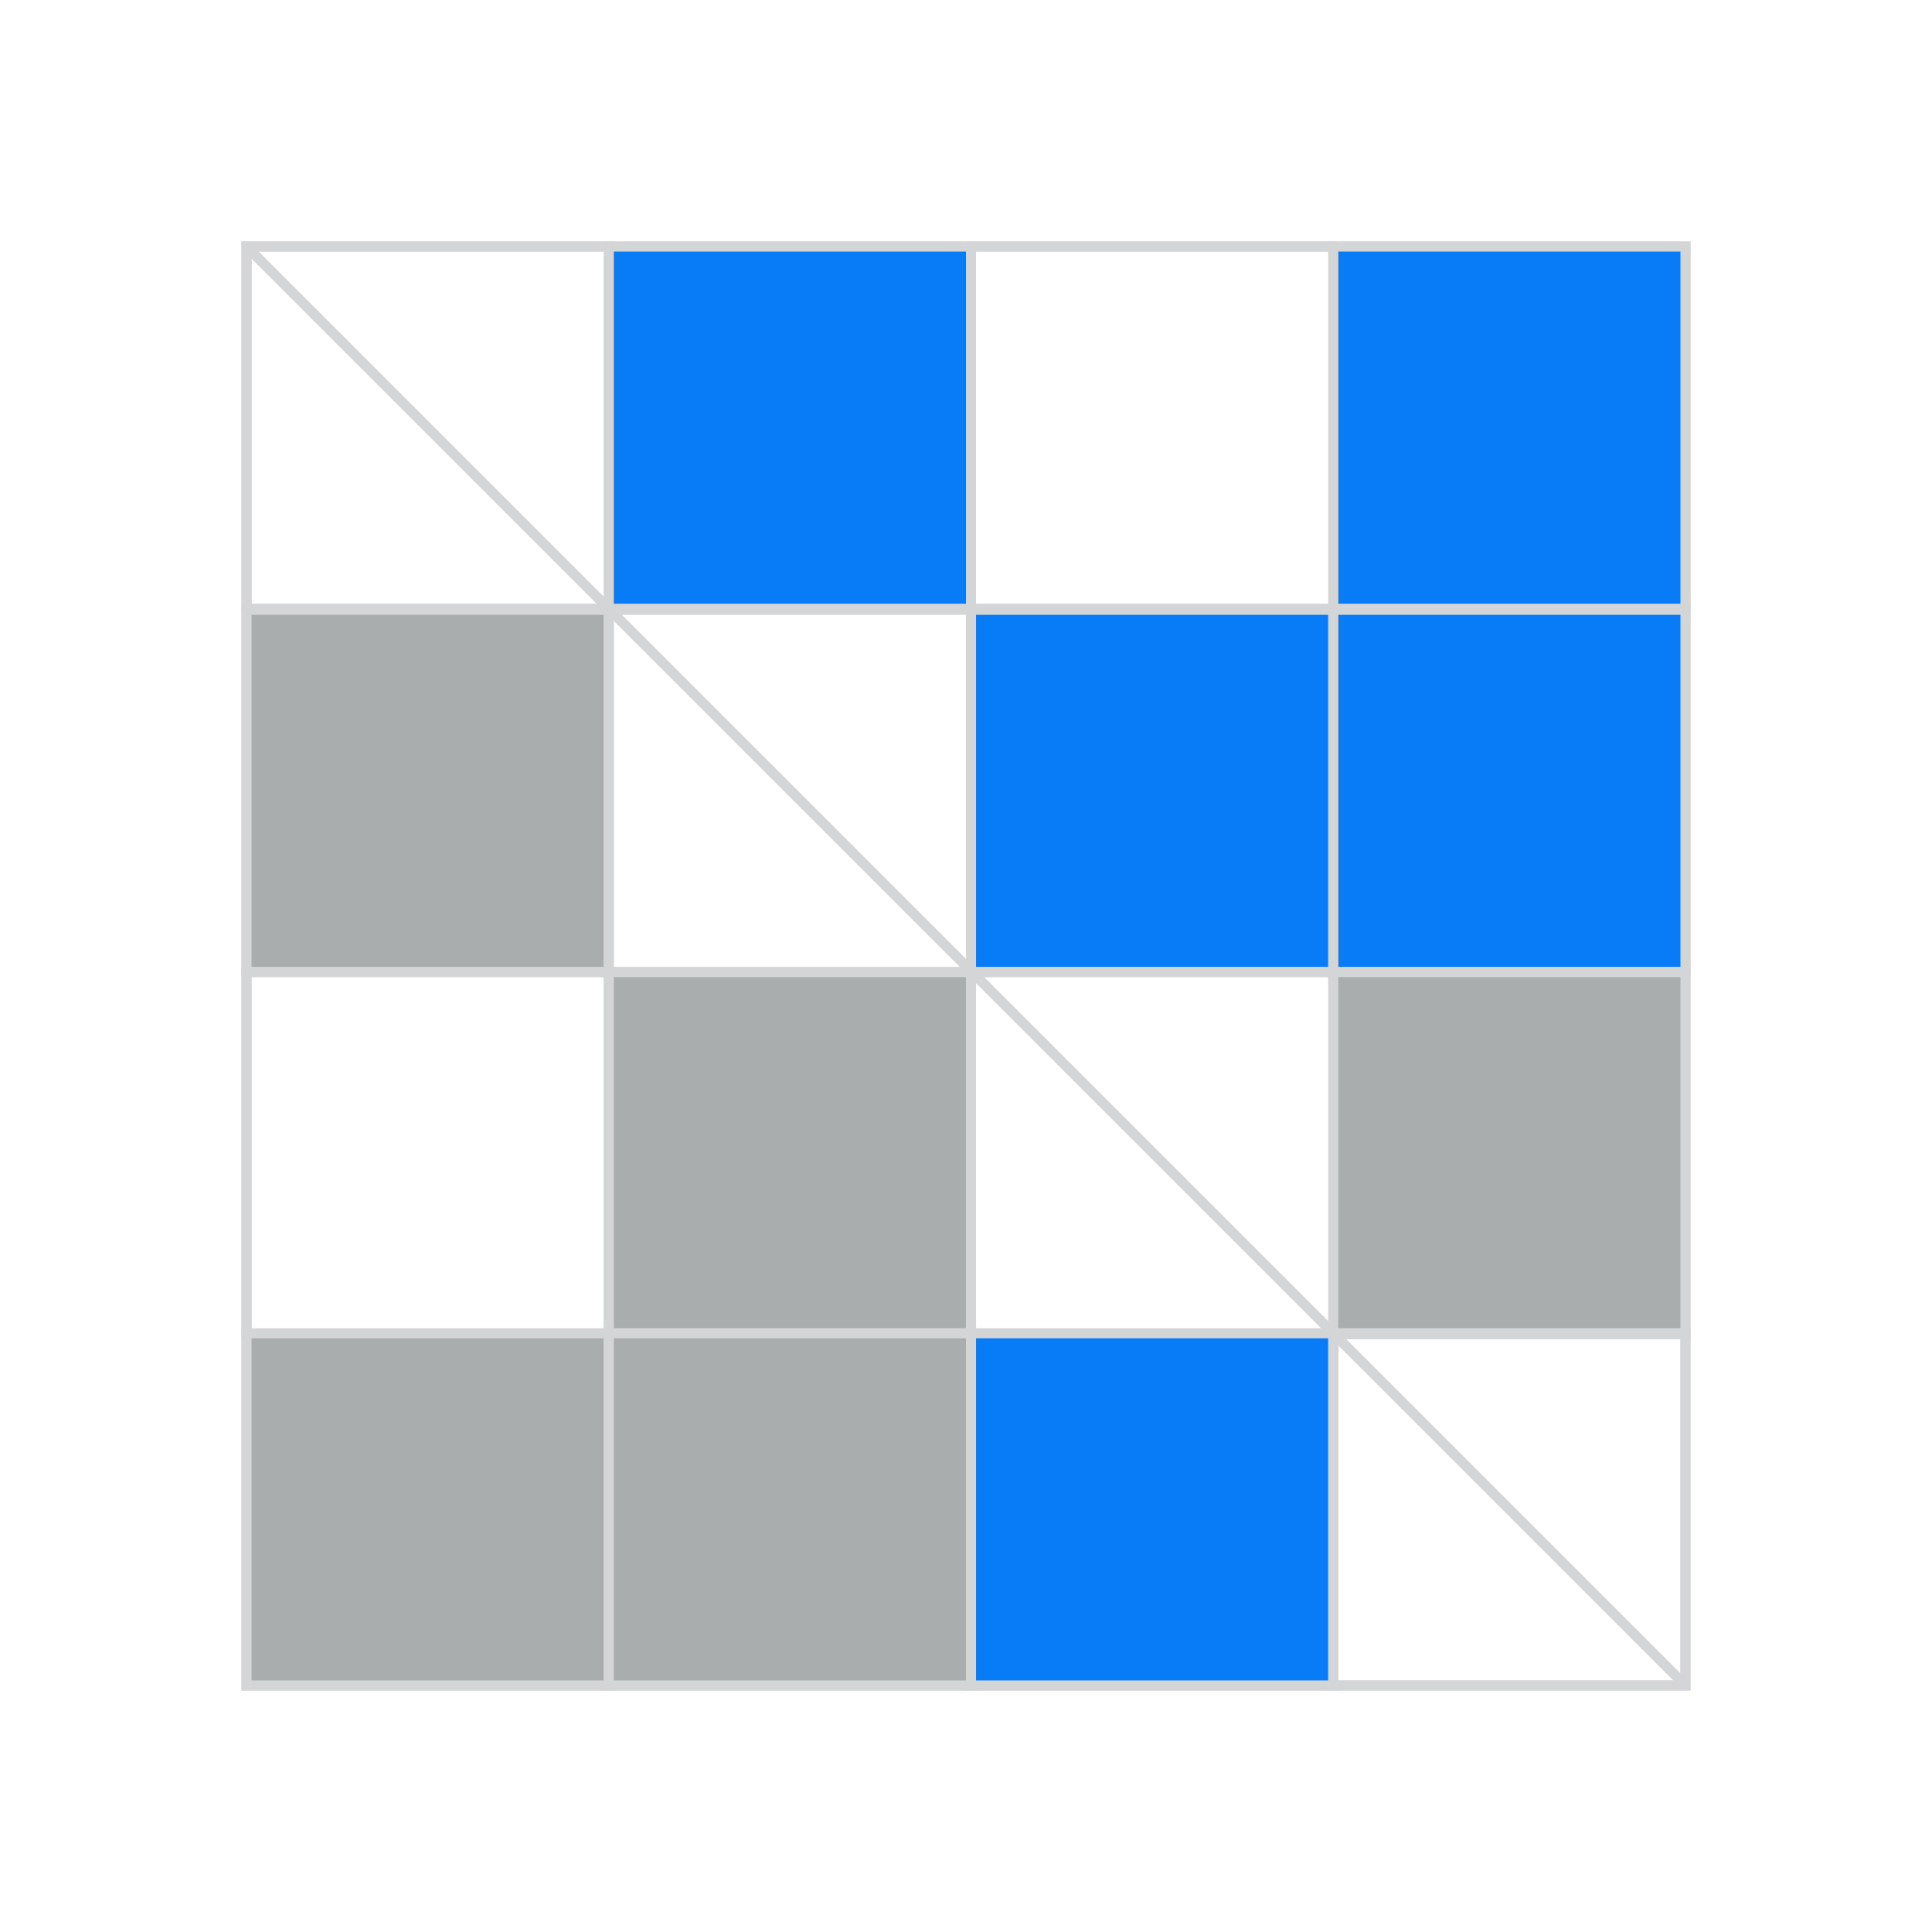
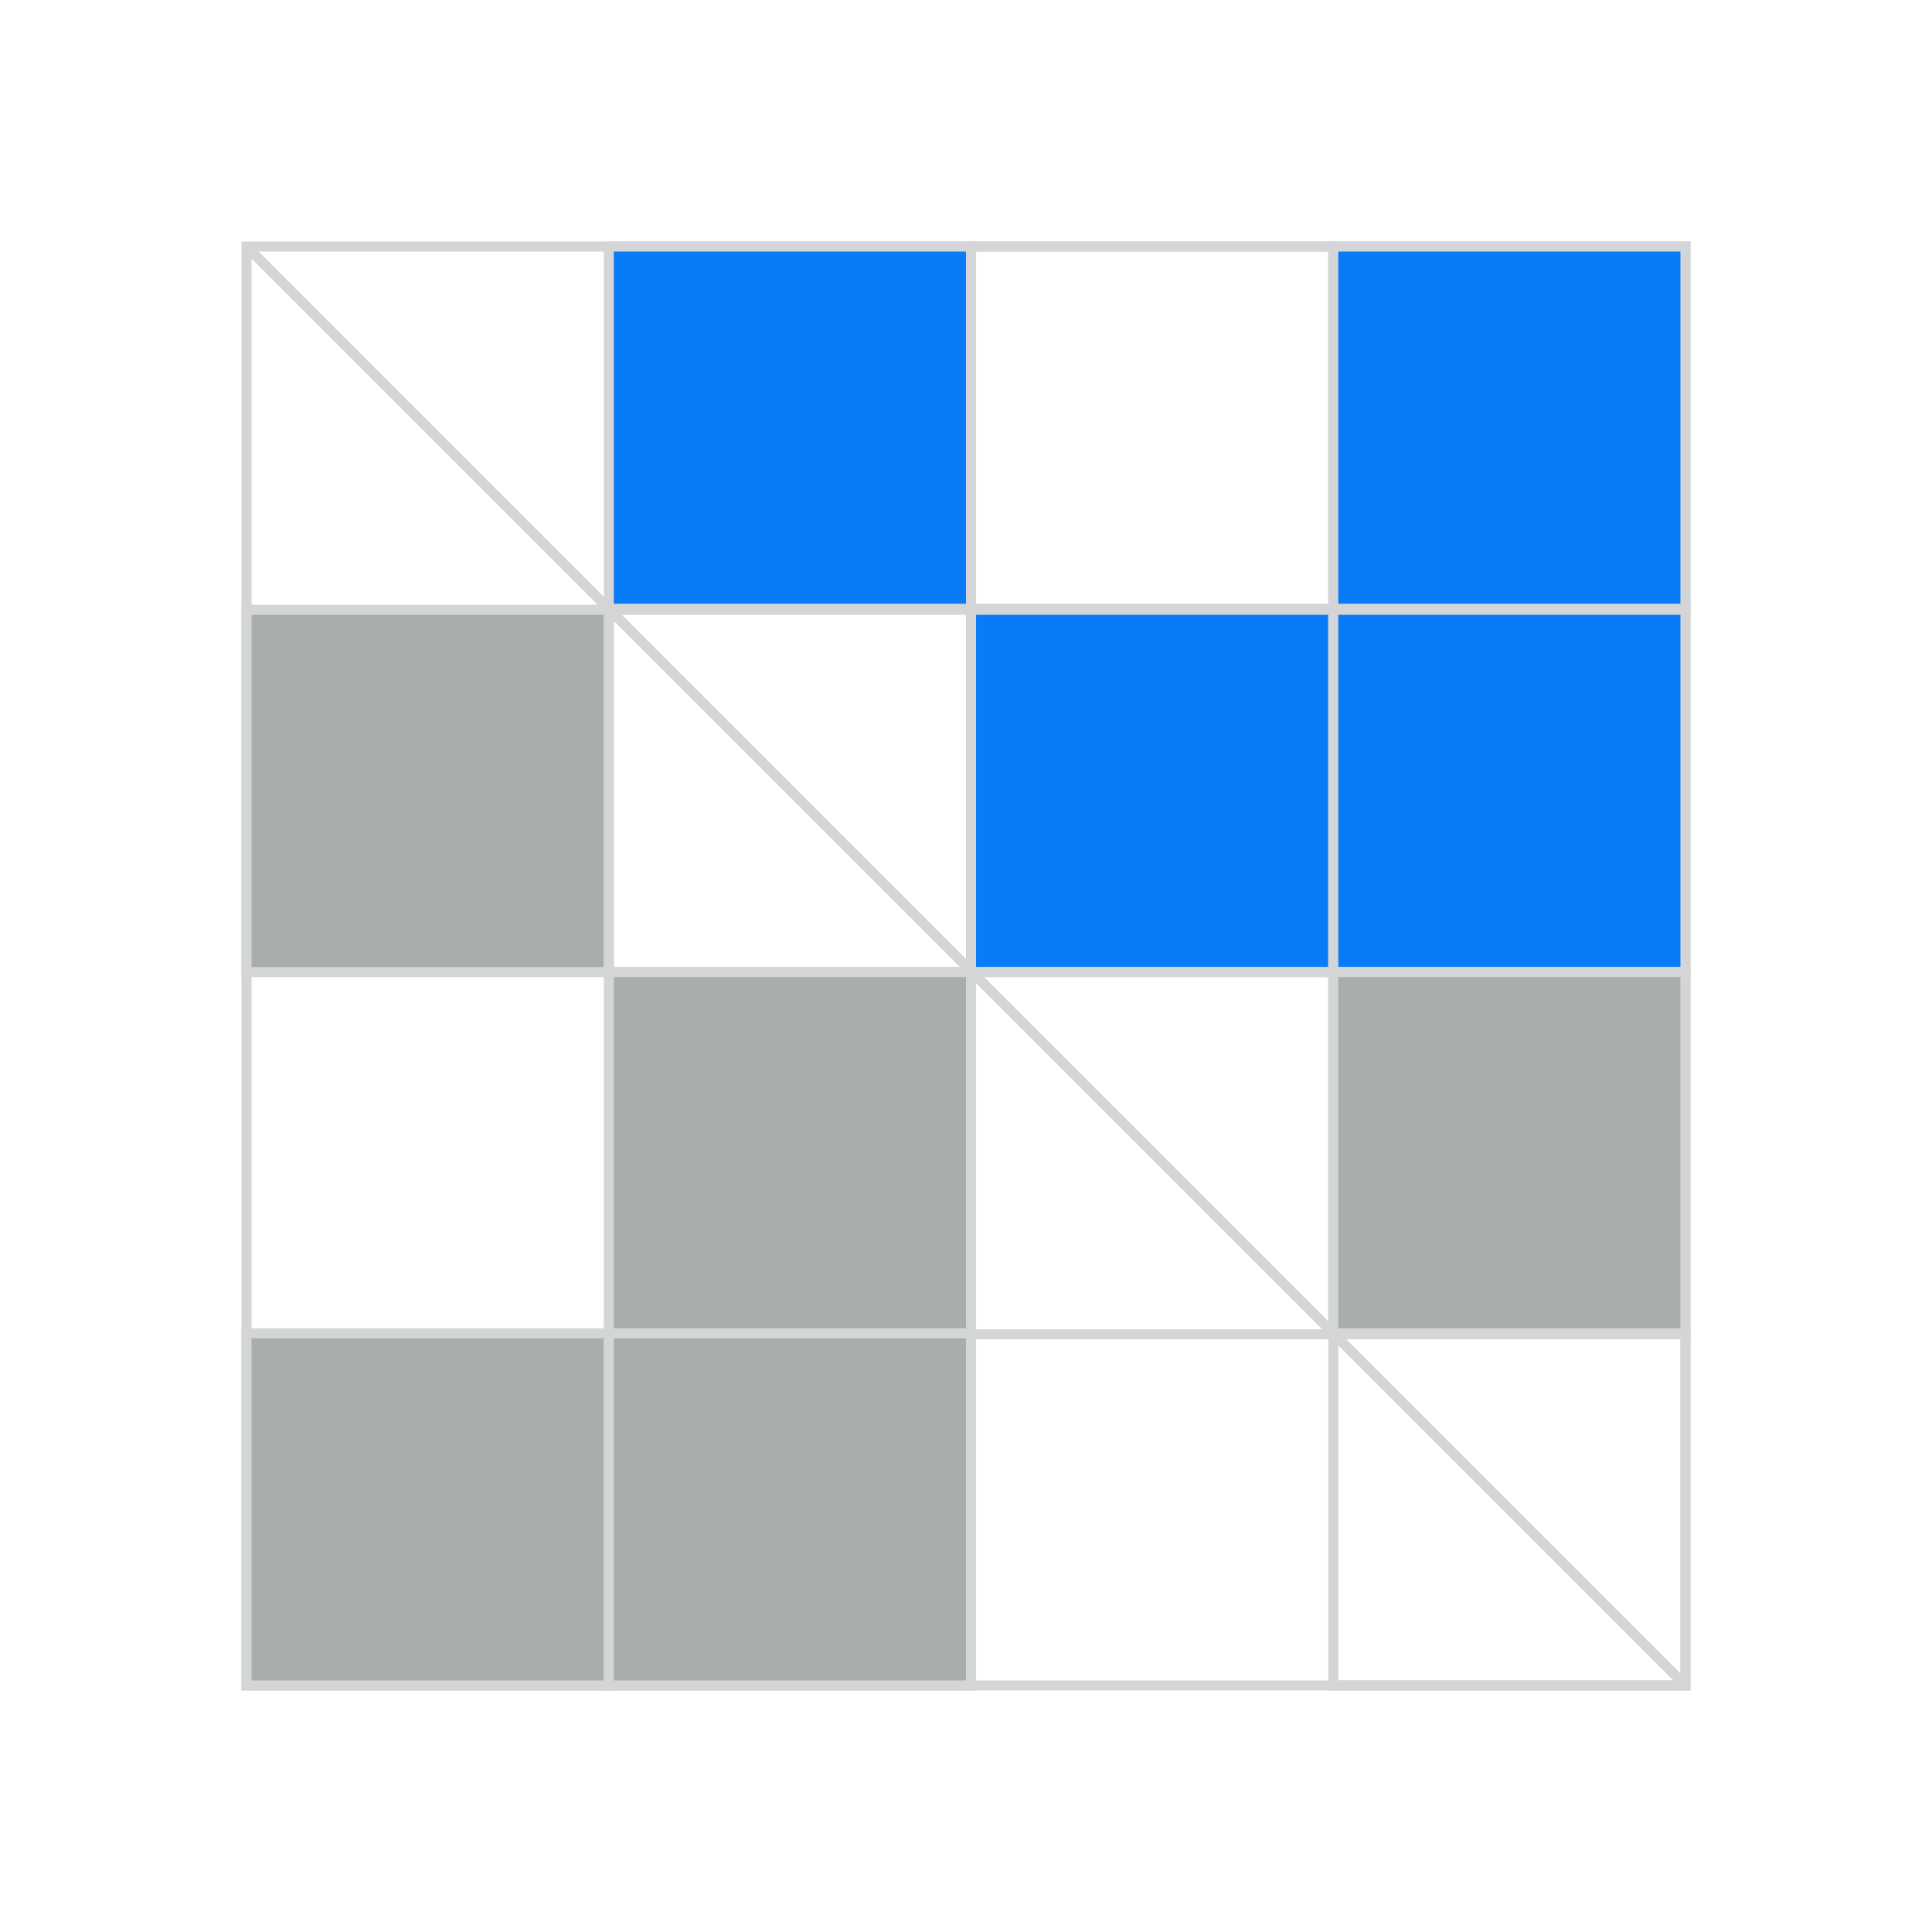
<svg xmlns="http://www.w3.org/2000/svg" width="192" height="192" viewBox="0 0 192 192" fill="none">
-   <rect width="192" height="192" fill="white" />
  <rect x="24.5" y="24.5" width="143" height="143" stroke="#D4D5D6" />
-   <rect x="24.5" y="24.5" width="36" height="36" stroke="#D4D5D6" />
  <rect x="60.5" y="24.5" width="36" height="36" fill="#087BF7" stroke="#D4D5D6" />
  <rect x="96.5" y="24.5" width="36" height="36" stroke="#D4D5D6" />
  <rect x="132.5" y="24.5" width="35" height="36" fill="#087BF7" stroke="#D4D5D6" />
  <rect x="24.5" y="60.6" width="36" height="36" fill="#AAADAE" stroke="#D4D5D6" />
  <rect x="60.5" y="60.6" width="36" height="36" stroke="#D4D5D6" />
  <rect x="96.5" y="60.6" width="36" height="36" fill="#087BF7" stroke="#D4D5D6" />
  <rect x="132.5" y="60.6" width="35" height="36" fill="#087BF7" stroke="#D4D5D6" />
-   <rect x="24.5" y="96.6" width="36" height="36" stroke="#D4D5D6" />
  <rect x="60.5" y="96.6" width="36" height="36" fill="#AAADAE" stroke="#D4D5D6" />
  <rect x="96.5" y="96.6" width="36" height="36" stroke="#D4D5D6" />
  <rect x="132.5" y="96.6" width="35" height="36" fill="#AAADAE" stroke="#D4D5D6" />
  <rect x="24.5" y="132.5" width="36" height="35" fill="#AAADAE" stroke="#D4D5D6" />
  <rect x="60.5" y="132.5" width="36" height="35" fill="#AAADAE" stroke="#D4D5D6" />
-   <rect x="96.5" y="132.5" width="36" height="35" fill="#087BF7" stroke="#D4D5D6" />
  <rect x="132.5" y="132.5" width="35" height="35" stroke="#D4D5D6" />
  <path d="M24.9 24.9L167.55 167.55" stroke="#D4D5D6" />
</svg>